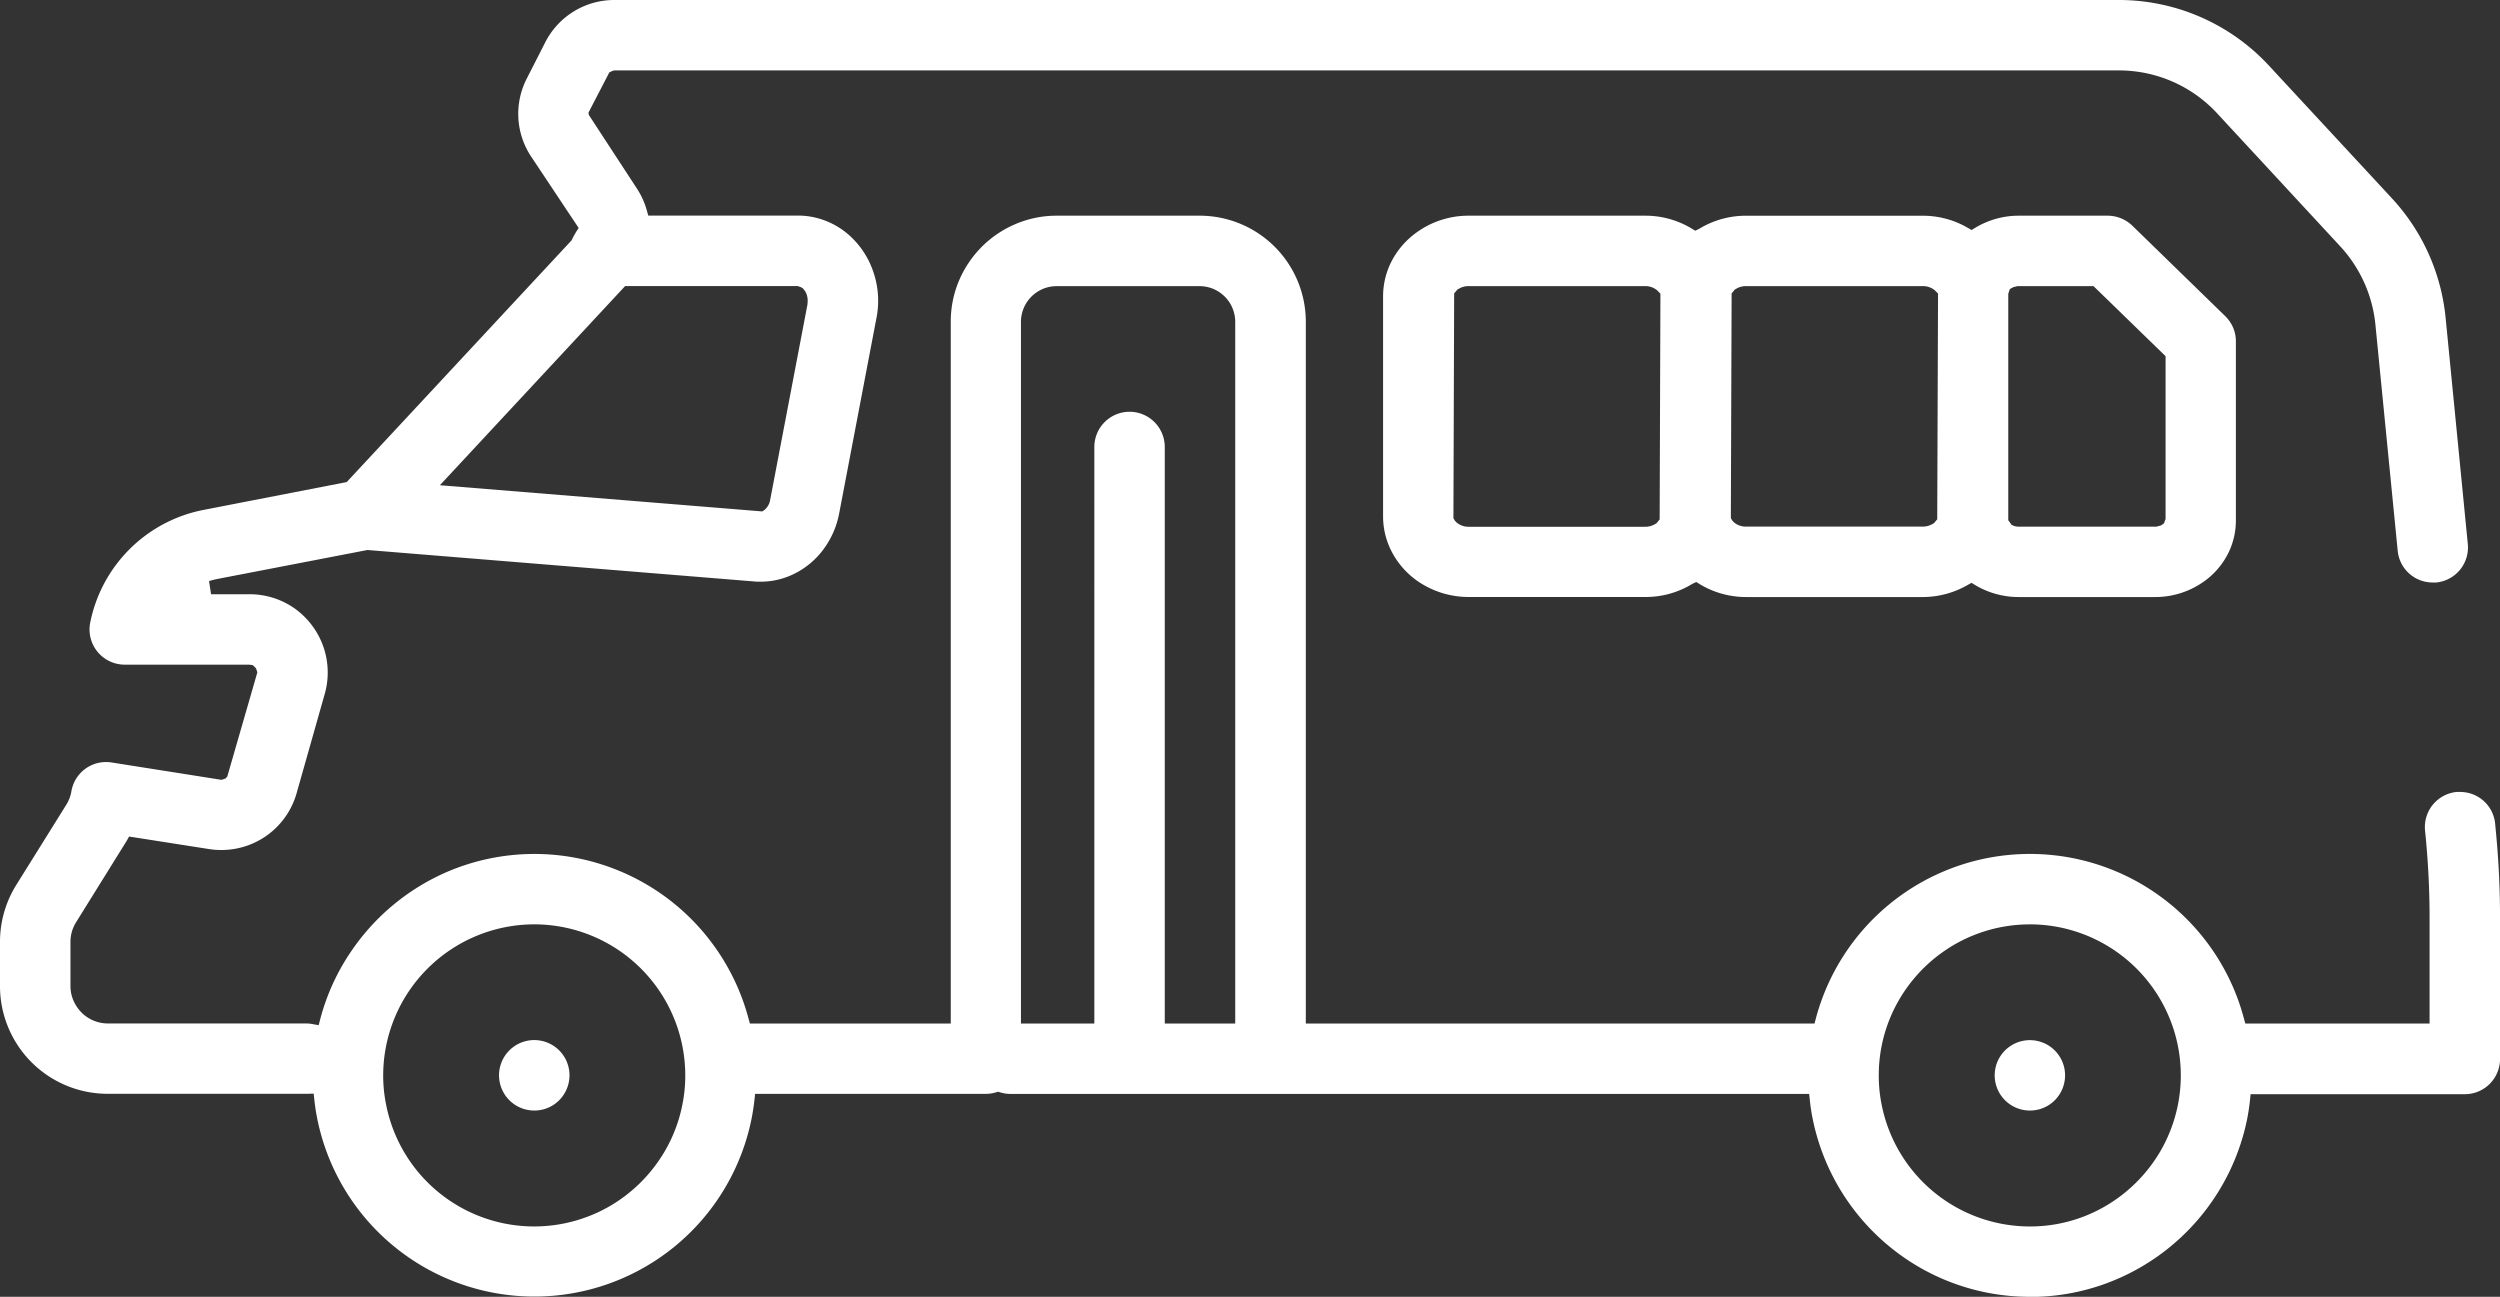
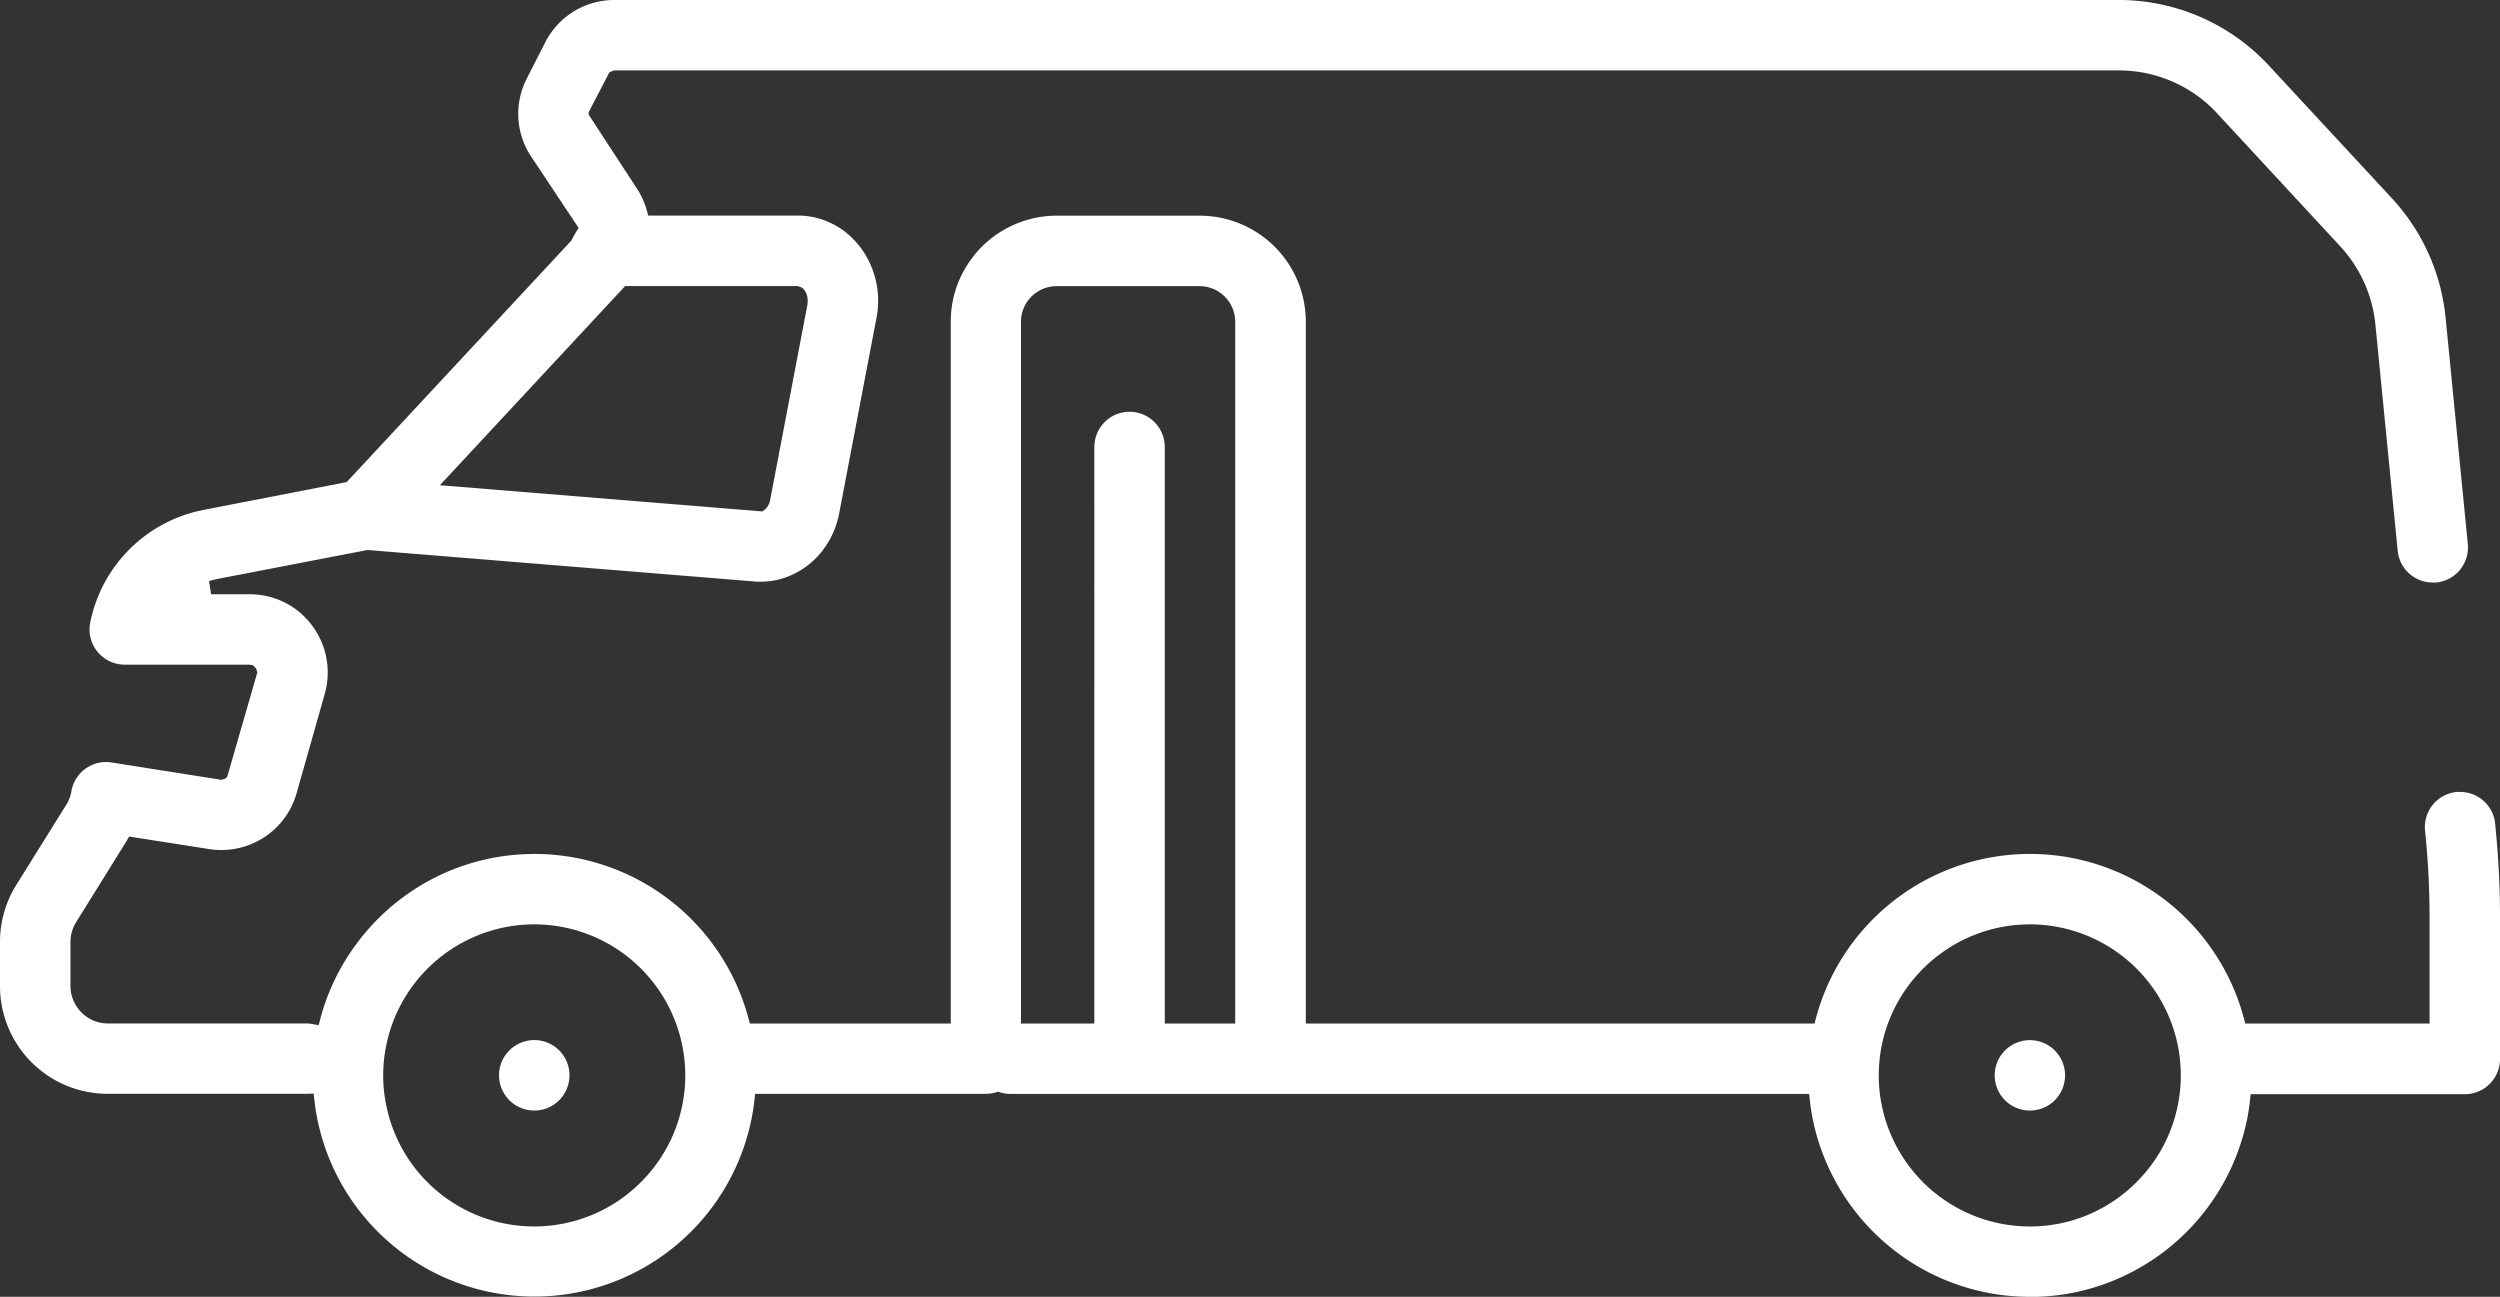
<svg xmlns="http://www.w3.org/2000/svg" width="65" height="33.716" viewBox="0 0 65 33.716">
  <rect x="0" y="0" width="65" height="33.716" fill="#333333" stroke="none" />
  <defs>
    <clipPath id="clip-path">
      <rect id="長方形_3447" data-name="長方形 3447" width="65" height="33.716" fill="#fff" />
    </clipPath>
  </defs>
  <g id="about06" transform="translate(-157 -54.001)">
    <g id="グループ_10865" data-name="グループ 10865" transform="translate(157 54.001)">
      <g id="グループ_10858" data-name="グループ 10858" transform="translate(0 0)" clip-path="url(#clip-path)">
-         <path id="パス_15562" data-name="パス 15562" d="M57.8,16.351a2.2,2.2,0,0,1-1.141-.315l-.088-.054-.093.051a2.341,2.341,0,0,1-1.181.318H50.713a2.329,2.329,0,0,1-1.209-.335l-.091-.056-.1.048a2.324,2.324,0,0,1-1.221.342H43.5a2.332,2.332,0,0,1-1.21-.335,2.131,2.131,0,0,1-.829-.913,1.994,1.994,0,0,1-.19-.849V8.534a2,2,0,0,1,.19-.85,2.1,2.1,0,0,1,.5-.667A2.3,2.3,0,0,1,43.5,6.436h4.587a2.329,2.329,0,0,1,1.209.335l.091.056.1-.048a2.328,2.328,0,0,1,1.222-.342H55.3a2.325,2.325,0,0,1,1.181.319l.091.052.09-.054A2.184,2.184,0,0,1,57.8,6.436h2.311a.929.929,0,0,1,.64.259l2.415,2.352a.909.909,0,0,1,.278.656v4.663a1.918,1.918,0,0,1-.179.805,2.016,2.016,0,0,1-.471.632,2.176,2.176,0,0,1-1.454.548Zm-.146-8.056-.088.05-.04.122v5.887l.085.118a.367.367,0,0,0,.186.049H61.38l.118-.032.075-.052.043-.115V10.089L59.742,8.267H57.768Zm-6.944-.028a.493.493,0,0,0-.249.064l-.046.026-.082.1-.02,5.84.037.065.044.047a.478.478,0,0,0,.314.111H55.3a.509.509,0,0,0,.249-.064l.046-.026.084-.1L55.7,8.46l-.08-.081a.479.479,0,0,0-.315-.112Zm-7.212,0a.5.5,0,0,0-.251.064l-.044.026-.084.1L43.1,14.3l.037.066.044.046a.478.478,0,0,0,.315.112h4.588a.5.5,0,0,0,.25-.064l.046-.027.082-.1.02-5.869L48.4,8.379a.48.48,0,0,0-.315-.112Z" transform="translate(-5.311 -0.828)" fill="#fff" />
        <path id="パス_15563" data-name="パス 15563" d="M6.2,25.537h0Z" transform="translate(-0.798 -3.287)" fill="#fff" />
        <path id="パス_15564" data-name="パス 15564" d="M15.539,2.26v0Z" transform="translate(-2 -0.291)" fill="#fff" />
        <path id="パス_15565" data-name="パス 15565" d="M52.776,33.717a5.739,5.739,0,0,1-3.687-1.338,5.778,5.778,0,0,1-1.967-3.328c-.03-.149-.051-.3-.067-.453l-.017-.156H26.266A.915.915,0,0,1,26,28.4l-.051-.015-.05.015a.9.9,0,0,1-.266.04h-6l-.017.155c-.017.153-.039.3-.068.454a5.759,5.759,0,0,1-11.307,0c-.029-.15-.051-.3-.068-.456l-.018-.159-.16.005-5.187,0A2.8,2.8,0,0,1,0,25.637V24.491a2.8,2.8,0,0,1,.424-1.484l1.3-2.084a.944.944,0,0,0,.132-.348.914.914,0,0,1,.9-.762.885.885,0,0,1,.143.011l2.862.452.1-.034.048-.051.782-2.71-.033-.1-.035-.04-.051-.047-.092-.013H3.247a.915.915,0,0,1-.9-1.1A3.731,3.731,0,0,1,5.3,13.256l3.714-.722,5.848-6.286a2.213,2.213,0,0,1,.119-.221l.064-.1L13.811,4.073a2.009,2.009,0,0,1-.117-2.026l.483-.948A2.013,2.013,0,0,1,15.971,0H55.094a5.318,5.318,0,0,1,3.893,1.7L62.2,5.167a5.339,5.339,0,0,1,1.385,3.086l.578,5.892a.915.915,0,0,1-.822,1c-.03,0-.06,0-.09,0a.912.912,0,0,1-.911-.827L61.76,8.432a3.505,3.505,0,0,0-.908-2.021l-3.21-3.468a3.475,3.475,0,0,0-2.548-1.112H15.971l-.045.012-.084.04L15.3,2.929l.009.058L16.558,4.9a2.012,2.012,0,0,1,.261.577l.036.128h3.888a1.965,1.965,0,0,1,.656.111,2.045,2.045,0,0,1,.56.3A2.221,2.221,0,0,1,22.682,7a2.321,2.321,0,0,1,.15.822,2.3,2.3,0,0,1-.044.446l-.969,5.078a2.27,2.27,0,0,1-.45.99,2.1,2.1,0,0,1-.86.646,1.963,1.963,0,0,1-.734.142l-.088,0L9.554,14.3l-3.907.754a1.885,1.885,0,0,0-.212.055l.053.341h1a2.033,2.033,0,0,1,1.153.356,2.049,2.049,0,0,1,.725.9,2.037,2.037,0,0,1,.078,1.333l-.734,2.591A2.03,2.03,0,0,1,5.752,22.1a1.988,1.988,0,0,1-.321-.025L3.356,21.75l-.058.105L1.979,23.977a.965.965,0,0,0-.147.514v1.146A.958.958,0,0,0,2,26.179a.966.966,0,0,0,.808.431h5.15a.974.974,0,0,1,.168.016l.159.029.041-.156a5.681,5.681,0,0,1,.8-1.758,5.784,5.784,0,0,1,2.533-2.087A5.762,5.762,0,0,1,19.2,25.719a5.775,5.775,0,0,1,.261.762l.036.13h5.223V8.368a2.723,2.723,0,0,1,.471-1.543,2.751,2.751,0,0,1,1.214-1,2.717,2.717,0,0,1,1.071-.217h3.715a2.759,2.759,0,0,1,2.76,2.759V26.611H47.178l.034-.13a5.759,5.759,0,0,1,10.87-.762,5.661,5.661,0,0,1,.26.763l.036.129h4.791v-2.77c0-.687-.035-1.384-.1-2.069l-.018-.181a.916.916,0,0,1,.82-1,.854.854,0,0,1,.093,0,.912.912,0,0,1,.91.825l.017.182c.073.751.11,1.507.11,2.249v3.686a.916.916,0,0,1-.915.916H58.516L58.5,28.6c-.016.153-.038.3-.066.454a5.781,5.781,0,0,1-3.66,4.31,5.707,5.707,0,0,1-2,.356m0-9.686a3.913,3.913,0,0,0-2.192.671,3.953,3.953,0,0,0-1.426,1.73,3.9,3.9,0,0,0-.308,1.526,3.774,3.774,0,0,0,.071.741,3.928,3.928,0,0,0,3.856,3.186,3.882,3.882,0,0,0,1.968-.53,3.974,3.974,0,0,0,1.408-1.394,3.927,3.927,0,0,0-3.376-5.931m-38.885,0a3.932,3.932,0,0,0-3.927,3.927,3.761,3.761,0,0,0,.072.741,3.923,3.923,0,0,0,5.822,2.657,3.96,3.96,0,0,0,1.408-1.394,3.873,3.873,0,0,0,.48-1.26,3.754,3.754,0,0,0,.072-.744,3.929,3.929,0,0,0-3.928-3.927M29.369,10.706a.916.916,0,0,1,.915.915v14.99h1.832V8.368a.933.933,0,0,0-.158-.518.945.945,0,0,0-.41-.338.935.935,0,0,0-.362-.072H27.475a.922.922,0,0,0-.518.157.929.929,0,0,0-.412.772V26.611h1.908V11.621a.916.916,0,0,1,.917-.915m-17.933,1.91,8.381.681.051-.033a.426.426,0,0,0,.154-.26l.972-5.093L21,7.825a.5.5,0,0,0-.039-.2.412.412,0,0,0-.094-.133l-.042-.025-.087-.029H16.253Z" transform="translate(0 0)" fill="#fff" />
        <path id="パス_15566" data-name="パス 15566" d="M26.351,9.529Z" transform="translate(-3.391 -1.227)" fill="#fff" />
        <path id="パス_15567" data-name="パス 15567" d="M9.259,33.38v0Z" transform="translate(-1.191 -4.295)" fill="#fff" />
        <path id="パス_15568" data-name="パス 15568" d="M15.809,32.868a.916.916,0,1,1,.818-.506.91.91,0,0,1-.818.506" transform="translate(-1.917 -3.994)" fill="#fff" />
-         <path id="パス_15569" data-name="パス 15569" d="M53.887,33.38v0Z" transform="translate(-6.934 -4.295)" fill="#fff" />
        <path id="パス_15570" data-name="パス 15570" d="M60.436,32.868a.915.915,0,1,1,.819-.505.91.91,0,0,1-.819.505" transform="translate(-7.66 -3.994)" fill="#fff" />
      </g>
    </g>
  </g>
</svg>